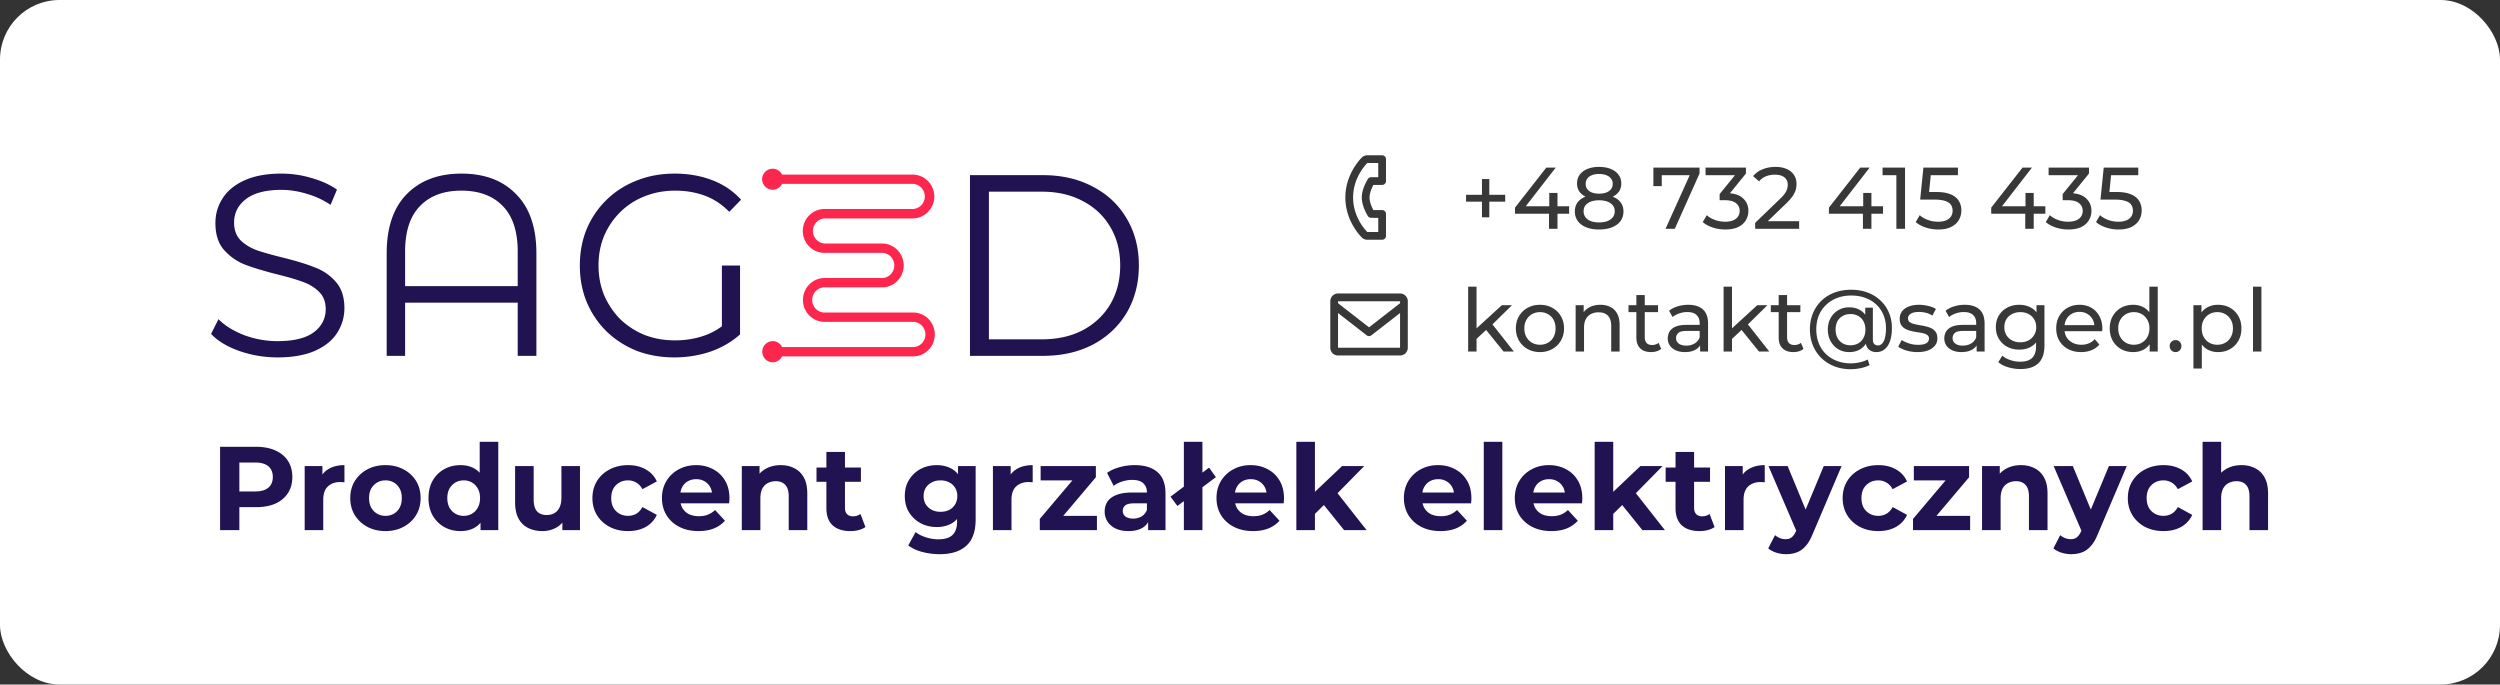
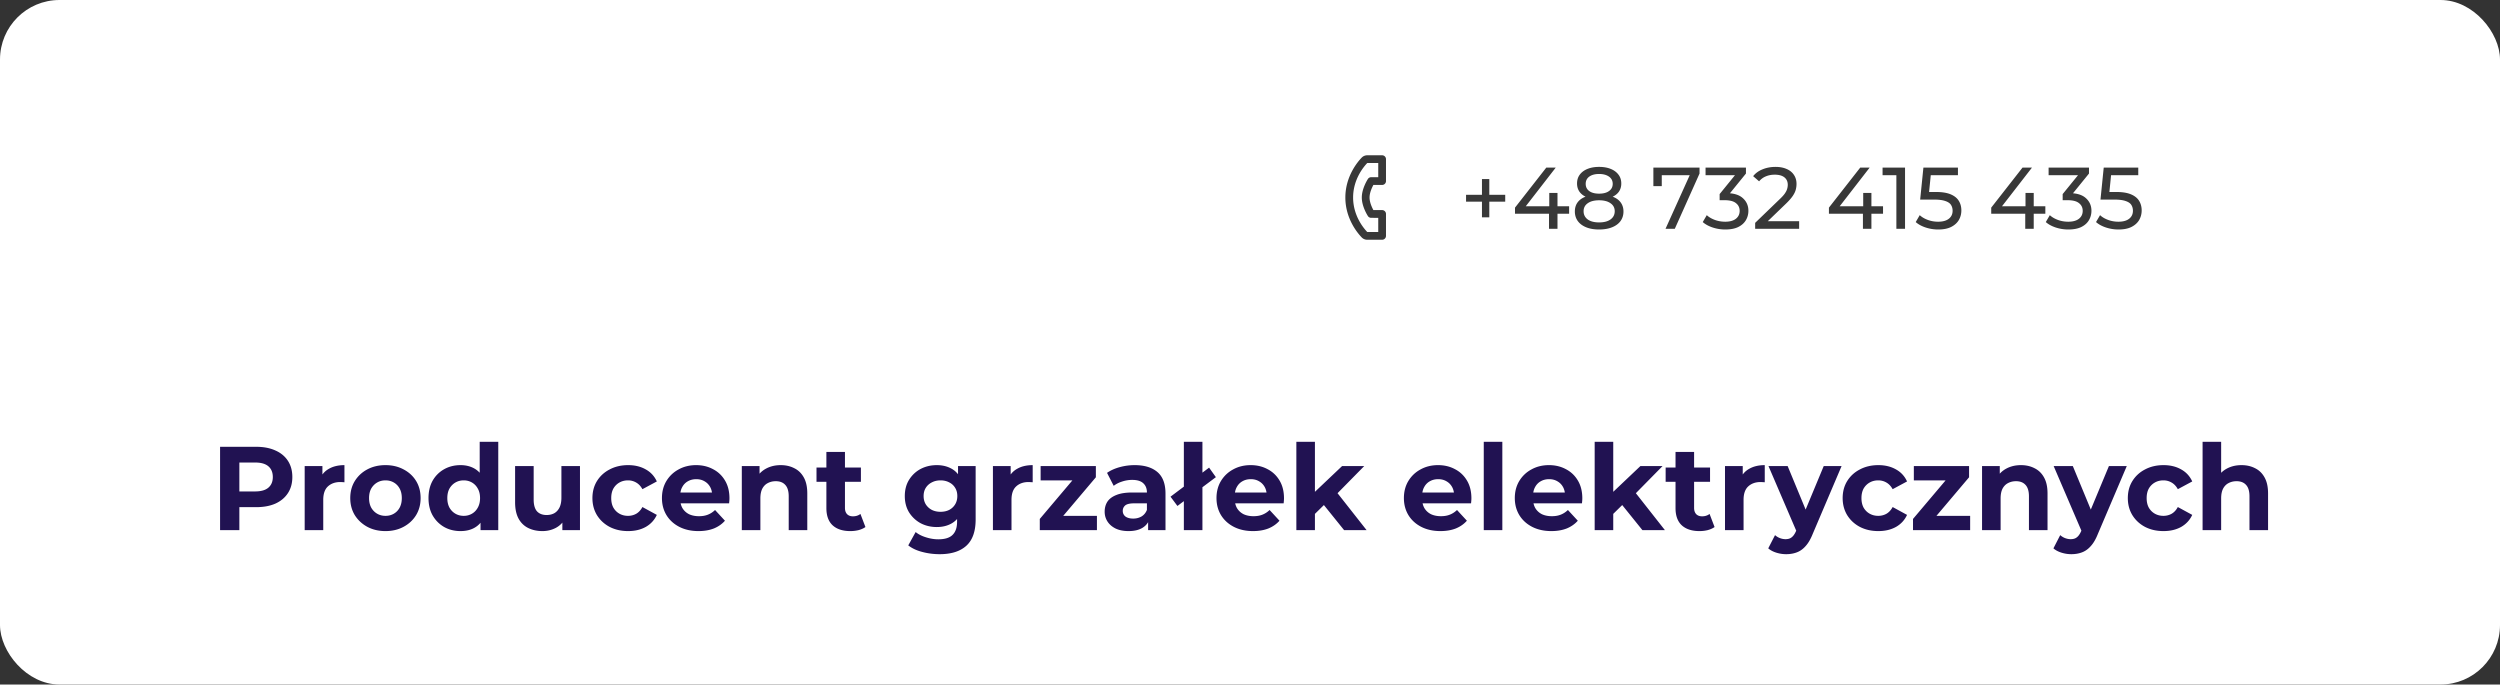
<svg xmlns="http://www.w3.org/2000/svg" width="1344" height="368" fill="none">
  <rect width="100%" height="100%" fill="#333333" stroke="none" />
  <rect width="1344" height="368" fill="#fff" rx="32" />
-   <path fill="#383838" d="m792.943 182.984.094-5.781 14.335-13.113h5.452l-10.998 10.81-2.444 2.068-6.439 6.016ZM789.277 189v-34.874h4.512V189h-4.512Zm19.035 0-9.776-12.126 2.914-3.619L813.858 189h-5.546Zm19.586.282c-2.507 0-4.731-.548-6.674-1.645a12.247 12.247 0 0 1-4.606-4.512c-1.128-1.943-1.692-4.136-1.692-6.58 0-2.475.564-4.669 1.692-6.58a11.897 11.897 0 0 1 4.606-4.465c1.943-1.097 4.167-1.645 6.674-1.645 2.475 0 4.684.548 6.627 1.645 1.974 1.065 3.509 2.554 4.606 4.465 1.128 1.88 1.692 4.073 1.692 6.58 0 2.475-.564 4.669-1.692 6.58-1.097 1.911-2.632 3.415-4.606 4.512-1.943 1.097-4.152 1.645-6.627 1.645Zm0-3.948c1.598 0 3.024-.36 4.277-1.081a7.631 7.631 0 0 0 3.008-3.055c.721-1.347 1.081-2.898 1.081-4.653 0-1.786-.36-3.321-1.081-4.606a7.631 7.631 0 0 0-3.008-3.055c-1.253-.721-2.679-1.081-4.277-1.081-1.598 0-3.024.36-4.277 1.081-1.253.721-2.256 1.739-3.008 3.055-.752 1.285-1.128 2.82-1.128 4.606 0 1.755.376 3.306 1.128 4.653.752 1.316 1.755 2.334 3.008 3.055 1.253.721 2.679 1.081 4.277 1.081Zm32.466-21.479c2.037 0 3.823.392 5.358 1.175 1.567.783 2.789 1.974 3.666 3.572.877 1.598 1.316 3.619 1.316 6.063V189h-4.512v-13.818c0-2.413-.595-4.23-1.786-5.452-1.159-1.222-2.804-1.833-4.935-1.833-1.598 0-2.992.313-4.183.94-1.191.627-2.115 1.551-2.773 2.773-.627 1.222-.94 2.742-.94 4.559V189h-4.512v-24.91h4.324v6.721l-.705-1.786c.815-1.629 2.068-2.898 3.76-3.807 1.692-.909 3.666-1.363 5.922-1.363Zm27.244 25.427c-2.506 0-4.449-.674-5.828-2.021-1.378-1.347-2.068-3.274-2.068-5.781v-22.842h4.512v22.654c0 1.347.329 2.381.987 3.102.69.721 1.661 1.081 2.914 1.081 1.41 0 2.585-.392 3.525-1.175l1.41 3.243c-.689.595-1.519 1.034-2.491 1.316a10.25 10.25 0 0 1-2.961.423Zm-12.126-21.479v-3.713h15.886v3.713h-15.886ZM913.978 189v-5.264l-.235-.987v-8.977c0-1.911-.564-3.384-1.692-4.418-1.096-1.065-2.757-1.598-4.982-1.598-1.472 0-2.914.251-4.324.752-1.41.47-2.6 1.112-3.572 1.927l-1.88-3.384c1.285-1.034 2.82-1.817 4.606-2.35a19.08 19.08 0 0 1 5.687-.846c3.416 0 6.048.83 7.896 2.491 1.849 1.661 2.773 4.199 2.773 7.614V189h-4.277Zm-8.178.282c-1.848 0-3.478-.313-4.888-.94-1.378-.627-2.444-1.488-3.196-2.585-.752-1.128-1.128-2.397-1.128-3.807 0-1.347.314-2.569.94-3.666.658-1.097 1.708-1.974 3.149-2.632 1.473-.658 3.447-.987 5.922-.987h7.896v3.243h-7.708c-2.256 0-3.775.376-4.559 1.128-.783.752-1.175 1.661-1.175 2.726 0 1.222.486 2.209 1.457 2.961.972.721 2.319 1.081 4.042 1.081 1.692 0 3.165-.376 4.418-1.128 1.285-.752 2.209-1.849 2.773-3.29l.893 3.102c-.595 1.473-1.645 2.648-3.149 3.525-1.504.846-3.399 1.269-5.687 1.269Zm24.471-6.298.094-5.781L944.7 164.09h5.452l-10.998 10.81-2.444 2.068-6.439 6.016ZM926.605 189v-34.874h4.512V189h-4.512Zm19.035 0-9.776-12.126 2.914-3.619L951.186 189h-5.546Zm18.481.282c-2.507 0-4.449-.674-5.828-2.021-1.379-1.347-2.068-3.274-2.068-5.781v-22.842h4.512v22.654c0 1.347.329 2.381.987 3.102.689.721 1.661 1.081 2.914 1.081 1.41 0 2.585-.392 3.525-1.175l1.41 3.243c-.689.595-1.52 1.034-2.491 1.316a10.25 10.25 0 0 1-2.961.423Zm-12.126-21.479v-3.713h15.886v3.713h-15.886Zm43.008 30.691c-3.259 0-6.235-.533-8.93-1.598-2.695-1.065-5.013-2.554-6.956-4.465-1.943-1.911-3.447-4.167-4.512-6.768-1.065-2.632-1.598-5.499-1.598-8.601 0-3.102.533-5.953 1.598-8.554s2.569-4.857 4.512-6.768c1.974-1.911 4.324-3.384 7.05-4.418 2.726-1.034 5.734-1.551 9.024-1.551 3.227 0 6.169.501 8.839 1.504 2.66 1.003 4.96 2.428 6.91 4.277 1.97 1.817 3.49 3.995 4.55 6.533 1.07 2.507 1.6 5.28 1.6 8.319 0 2.663-.33 4.951-.98 6.862-.66 1.911-1.62 3.4-2.87 4.465-1.22 1.034-2.73 1.551-4.51 1.551-1.76 0-3.17-.533-4.23-1.598-1.04-1.065-1.55-2.585-1.55-4.559v-3.196l.23-2.867-.42-5.405v-6.251h4.09v16.92c0 1.253.25 2.131.75 2.632.53.501 1.17.752 1.93.752.9 0 1.69-.36 2.35-1.081.69-.721 1.19-1.77 1.5-3.149.34-1.41.52-3.086.52-5.029 0-2.632-.46-5.013-1.37-7.144a15.363 15.363 0 0 0-3.85-5.593c-1.66-1.567-3.63-2.757-5.92-3.572-2.26-.846-4.78-1.269-7.569-1.269-2.789 0-5.342.454-7.661 1.363-2.287.877-4.261 2.131-5.922 3.76-1.661 1.598-2.945 3.509-3.854 5.734-.877 2.225-1.316 4.669-1.316 7.332 0 2.695.439 5.17 1.316 7.426.877 2.225 2.131 4.136 3.76 5.734 1.661 1.629 3.619 2.883 5.875 3.76 2.287.909 4.825 1.363 7.614 1.363 1.441 0 2.961-.172 4.559-.517a17.032 17.032 0 0 0 4.508-1.551l1.04 3.008c-1.44.721-3.07 1.269-4.89 1.645-1.817.376-3.556.564-5.217.564Zm-.846-9.212c-2.225 0-4.199-.517-5.922-1.551-1.723-1.065-3.086-2.507-4.089-4.324-1.003-1.817-1.504-3.885-1.504-6.204 0-2.35.501-4.418 1.504-6.204 1.003-1.817 2.366-3.227 4.089-4.23 1.723-1.034 3.697-1.551 5.922-1.551 2.162 0 4.058.47 5.687 1.41 1.626.909 2.896 2.256 3.806 4.042.94 1.786 1.41 3.964 1.41 6.533 0 2.569-.45 4.747-1.36 6.533-.91 1.786-2.18 3.165-3.809 4.136-1.629.94-3.541 1.41-5.734 1.41Zm.658-3.666c1.535 0 2.898-.329 4.089-.987 1.226-.689 2.176-1.661 2.866-2.914.72-1.285 1.08-2.789 1.08-4.512 0-1.755-.36-3.259-1.08-4.512-.69-1.253-1.64-2.209-2.866-2.867-1.191-.658-2.554-.987-4.089-.987-1.567 0-2.961.345-4.183 1.034-1.191.658-2.131 1.614-2.82 2.867-.658 1.253-.987 2.742-.987 4.465 0 1.692.329 3.165.987 4.418a7.767 7.767 0 0 0 2.82 2.961c1.222.689 2.616 1.034 4.183 1.034Zm35.965 3.666c-2.07 0-4.04-.282-5.92-.846-1.85-.564-3.31-1.253-4.37-2.068l1.88-3.572c1.06.721 2.38 1.332 3.94 1.833 1.57.501 3.17.752 4.8.752 2.1 0 3.6-.298 4.51-.893.94-.595 1.41-1.426 1.41-2.491 0-.783-.28-1.394-.85-1.833-.56-.439-1.31-.768-2.25-.987-.91-.219-1.93-.407-3.06-.564a63.926 63.926 0 0 1-3.38-.658 15.047 15.047 0 0 1-3.1-1.128c-.94-.501-1.7-1.175-2.26-2.021-.56-.877-.85-2.037-.85-3.478 0-1.504.43-2.82 1.27-3.948.85-1.128 2.04-1.99 3.58-2.585 1.56-.627 3.41-.94 5.54-.94 1.63 0 3.28.204 4.94.611 1.69.376 3.07.924 4.13 1.645l-1.92 3.572c-1.13-.752-2.31-1.269-3.53-1.551a16.225 16.225 0 0 0-3.67-.423c-1.97 0-3.44.329-4.41.987-.97.627-1.46 1.441-1.46 2.444 0 .846.28 1.504.85 1.974.59.439 1.34.783 2.25 1.034.94.251 1.98.47 3.1.658 1.13.157 2.26.376 3.39.658 1.13.251 2.14.611 3.05 1.081.94.47 1.69 1.128 2.26 1.974.59.846.89 1.974.89 3.384 0 1.504-.44 2.804-1.31 3.901-.88 1.097-2.12 1.958-3.72 2.585-1.6.595-3.51.893-5.73.893Zm31.86-.282v-5.264l-.23-.987v-8.977c0-1.911-.57-3.384-1.69-4.418-1.1-1.065-2.76-1.598-4.99-1.598-1.47 0-2.91.251-4.32.752-1.41.47-2.6 1.112-3.57 1.927l-1.88-3.384c1.28-1.034 2.82-1.817 4.6-2.35 1.82-.564 3.72-.846 5.69-.846 3.42 0 6.05.83 7.9 2.491 1.85 1.661 2.77 4.199 2.77 7.614V189h-4.28Zm-8.17.282c-1.85 0-3.48-.313-4.89-.94-1.38-.627-2.45-1.488-3.2-2.585-.75-1.128-1.13-2.397-1.13-3.807 0-1.347.32-2.569.94-3.666.66-1.097 1.71-1.974 3.15-2.632 1.47-.658 3.45-.987 5.92-.987h7.9v3.243h-7.71c-2.25 0-3.77.376-4.56 1.128-.78.752-1.17 1.661-1.17 2.726 0 1.222.48 2.209 1.46 2.961.97.721 2.31 1.081 4.04 1.081 1.69 0 3.16-.376 4.42-1.128 1.28-.752 2.2-1.849 2.77-3.29l.89 3.102c-.59 1.473-1.64 2.648-3.15 3.525-1.5.846-3.4 1.269-5.68 1.269Zm31.7 9.118c-2.28 0-4.51-.329-6.67-.987-2.13-.627-3.87-1.535-5.22-2.726l2.17-3.478c1.15 1.003 2.58 1.786 4.27 2.35 1.69.595 3.46.893 5.31.893 2.95 0 5.11-.689 6.49-2.068s2.07-3.478 2.07-6.298v-5.264l.47-4.935-.24-4.982v-6.815h4.28v21.526c0 4.387-1.1 7.614-3.29 9.682-2.19 2.068-5.41 3.102-9.64 3.102Zm-.56-10.434c-2.41 0-4.57-.501-6.49-1.504a12.08 12.08 0 0 1-4.51-4.277c-1.09-1.817-1.64-3.917-1.64-6.298 0-2.413.55-4.512 1.64-6.298a11.722 11.722 0 0 1 4.51-4.23c1.92-1.003 4.08-1.504 6.49-1.504 2.13 0 4.07.439 5.83 1.316 1.75.846 3.15 2.162 4.18 3.948 1.07 1.786 1.6 4.042 1.6 6.768 0 2.695-.53 4.935-1.6 6.721-1.03 1.786-2.43 3.133-4.18 4.042-1.76.877-3.7 1.316-5.83 1.316Zm.52-3.948c1.66 0 3.13-.345 4.42-1.034a7.577 7.577 0 0 0 3-2.867c.76-1.222 1.13-2.632 1.13-4.23 0-1.598-.37-3.008-1.13-4.23a7.261 7.261 0 0 0-3-2.82c-1.29-.689-2.76-1.034-4.42-1.034-1.66 0-3.15.345-4.47 1.034a7.577 7.577 0 0 0-3.05 2.82c-.72 1.222-1.08 2.632-1.08 4.23 0 1.598.36 3.008 1.08 4.23a7.914 7.914 0 0 0 3.05 2.867c1.32.689 2.81 1.034 4.47 1.034Zm32.68 5.264c-2.66 0-5.01-.548-7.05-1.645-2-1.097-3.57-2.601-4.7-4.512-1.09-1.911-1.64-4.105-1.64-6.58 0-2.475.53-4.669 1.6-6.58 1.09-1.911 2.58-3.4 4.46-4.465 1.91-1.097 4.06-1.645 6.44-1.645 2.41 0 4.54.533 6.39 1.598 1.85 1.065 3.29 2.569 4.33 4.512 1.06 1.911 1.59 4.152 1.59 6.721 0 .188-.01.407-.04.658 0 .251-.02.486-.05.705h-21.2v-3.243h18.85l-1.83 1.128c.03-1.598-.3-3.024-.99-4.277a7.355 7.355 0 0 0-2.87-2.914c-1.19-.721-2.58-1.081-4.18-1.081-1.57 0-2.96.36-4.18 1.081-1.23.689-2.18 1.676-2.87 2.961-.69 1.253-1.03 2.695-1.03 4.324v.752c0 1.661.37 3.149 1.12 4.465.79 1.285 1.87 2.287 3.25 3.008 1.38.721 2.96 1.081 4.74 1.081 1.48 0 2.81-.251 4-.752a8.669 8.669 0 0 0 3.19-2.256l2.5 2.914c-1.13 1.316-2.54 2.319-4.23 3.008-1.67.689-3.53 1.034-5.6 1.034Zm27.98 0c-2.41 0-4.57-.533-6.48-1.598-1.88-1.065-3.37-2.554-4.47-4.465-1.1-1.911-1.64-4.136-1.64-6.674 0-2.538.54-4.747 1.64-6.627 1.1-1.911 2.59-3.4 4.47-4.465 1.91-1.065 4.07-1.598 6.48-1.598 2.1 0 4 .47 5.69 1.41 1.69.94 3.04 2.35 4.04 4.23 1.03 1.88 1.55 4.23 1.55 7.05 0 2.82-.5 5.17-1.5 7.05-.97 1.88-2.31 3.306-4 4.277-1.69.94-3.62 1.41-5.78 1.41Zm.38-3.948c1.56 0 2.97-.36 4.23-1.081a7.662 7.662 0 0 0 3.01-3.055c.75-1.347 1.12-2.898 1.12-4.653 0-1.786-.37-3.321-1.12-4.606a7.662 7.662 0 0 0-3.01-3.055c-1.26-.721-2.67-1.081-4.23-1.081-1.6 0-3.03.36-4.28 1.081-1.25.721-2.26 1.739-3.01 3.055-.75 1.285-1.13 2.82-1.13 4.606 0 1.755.38 3.306 1.13 4.653.75 1.316 1.76 2.334 3.01 3.055 1.25.721 2.68 1.081 4.28 1.081Zm8.5 3.666v-6.721l.29-5.781-.47-5.781v-16.591h4.51V189h-4.33Zm13.95.282c-.88 0-1.63-.298-2.26-.893-.63-.627-.94-1.41-.94-2.35 0-.94.31-1.708.94-2.303a3.172 3.172 0 0 1 2.26-.893c.84 0 1.56.298 2.16.893.63.595.94 1.363.94 2.303s-.31 1.723-.94 2.35c-.6.595-1.32.893-2.16.893Zm22.77 0c-2.07 0-3.96-.47-5.69-1.41-1.69-.971-3.05-2.397-4.08-4.277-1.01-1.88-1.51-4.23-1.51-7.05 0-2.82.49-5.17 1.46-7.05 1-1.88 2.35-3.29 4.04-4.23 1.72-.94 3.65-1.41 5.78-1.41 2.45 0 4.61.533 6.49 1.598s3.37 2.554 4.46 4.465c1.1 1.88 1.65 4.089 1.65 6.627 0 2.538-.55 4.763-1.65 6.674-1.09 1.911-2.58 3.4-4.46 4.465s-4.04 1.598-6.49 1.598Zm-13.21 8.836V164.09h4.33v6.721l-.28 5.781.47 5.781v15.745h-4.52Zm12.84-12.784c1.59 0 3.02-.36 4.27-1.081a7.598 7.598 0 0 0 3.01-3.055c.75-1.347 1.13-2.898 1.13-4.653 0-1.786-.38-3.321-1.13-4.606a7.598 7.598 0 0 0-3.01-3.055c-1.25-.721-2.68-1.081-4.27-1.081-1.57 0-3 .36-4.28 1.081-1.26.721-2.26 1.739-3.01 3.055-.72 1.285-1.08 2.82-1.08 4.606 0 1.755.36 3.306 1.08 4.653.75 1.316 1.75 2.334 3.01 3.055 1.28.721 2.71 1.081 4.28 1.081Zm19.2 3.666v-34.874h4.51V189h-4.51ZM752.667 157.778h-33.334a4.17 4.17 0 0 0-4.166 4.166v25a4.17 4.17 0 0 0 4.166 4.167h33.334a4.171 4.171 0 0 0 4.166-4.167v-25a4.17 4.17 0 0 0-4.166-4.166Zm0 4.166v1.065L736 175.973l-16.667-12.962v-1.067h33.334Zm-33.334 25v-18.658l15.388 11.969c.375.293.827.439 1.279.439.452 0 .904-.146 1.279-.439l15.388-11.969.004 18.658h-33.338Z" />
  <g clip-path="url(#saged-banner_svg__a)">
    <mask id="saged-banner_svg__b" width="513" height="170" x="107" y="56" maskUnits="userSpaceOnUse" style="mask-type:luminance">
-       <path fill="#fff" d="M619.5 56H107v170h512.5V56Z" />
-     </mask>
+       </mask>
    <g mask="url(#saged-banner_svg__b)">
      <path fill="url(#saged-banner_svg__c)" d="M443.638 117.436h46.864a11.664 11.664 0 0 0 8.303-3.425 11.994 11.994 0 0 0 3.498-8.365 11.964 11.964 0 0 0-3.495-8.369 11.64 11.64 0 0 0-8.306-3.42h-70.041a5.725 5.725 0 0 0-2.666-2.619 5.626 5.626 0 0 0-3.692-.397 5.68 5.68 0 0 0-3.149 1.993 5.817 5.817 0 0 0-1.269 3.536 5.815 5.815 0 0 0 1.289 3.518 5.68 5.68 0 0 0 3.15 1.972 5.626 5.626 0 0 0 3.681-.407 5.728 5.728 0 0 0 2.656-2.615h70.041a6.63 6.63 0 0 1 4.719 1.98 6.808 6.808 0 0 1 1.953 4.782 6.808 6.808 0 0 1-1.953 4.783 6.629 6.629 0 0 1-4.719 1.98h-46.864a11.487 11.487 0 0 0-4.579.773 11.622 11.622 0 0 0-3.916 2.524 11.794 11.794 0 0 0-2.63 3.876 11.93 11.93 0 0 0 0 9.219 11.78 11.78 0 0 0 2.63 3.875 11.609 11.609 0 0 0 3.916 2.525c1.46.566 3.017.829 4.579.772h30.137a6.629 6.629 0 0 1 4.932 1.866 6.825 6.825 0 0 1 2.071 4.905 6.829 6.829 0 0 1-2.071 4.905 6.7 6.7 0 0 1-2.277 1.445 6.594 6.594 0 0 1-2.655.42h-30.062a11.517 11.517 0 0 0-4.578.772 11.634 11.634 0 0 0-3.917 2.525 11.81 11.81 0 0 0-2.63 3.876 11.926 11.926 0 0 0 0 9.219 11.815 11.815 0 0 0 2.63 3.875 11.619 11.619 0 0 0 3.917 2.525 11.5 11.5 0 0 0 4.578.772h46.789a6.649 6.649 0 0 1 4.932 1.865 6.821 6.821 0 0 1 2.074 4.906 6.829 6.829 0 0 1-2.074 4.905 6.649 6.649 0 0 1-4.932 1.865h-70.041a5.656 5.656 0 0 0-2.634-2.639 5.55 5.55 0 0 0-3.683-.405 5.617 5.617 0 0 0-3.131 2.005 5.744 5.744 0 0 0-1.221 3.545 5.74 5.74 0 0 0 1.221 3.544 5.607 5.607 0 0 0 3.131 2.005 5.556 5.556 0 0 0 3.683-.404 5.658 5.658 0 0 0 2.634-2.64h70.041a11.482 11.482 0 0 0 4.578-.772 11.574 11.574 0 0 0 3.917-2.525 11.815 11.815 0 0 0 2.632-3.875c.609-1.458.925-3.026.925-4.609 0-1.584-.316-3.152-.925-4.61a11.815 11.815 0 0 0-2.632-3.875 11.574 11.574 0 0 0-3.917-2.525 11.482 11.482 0 0 0-4.578-.772h-46.864a6.61 6.61 0 0 1-2.655-.421 6.666 6.666 0 0 1-2.278-1.445 6.775 6.775 0 0 1-1.532-2.237 6.843 6.843 0 0 1-.54-2.668c0-.917.183-1.825.54-2.668a6.775 6.775 0 0 1 1.532-2.237 6.666 6.666 0 0 1 2.278-1.445 6.592 6.592 0 0 1 2.655-.42h30.137c1.561.056 3.12-.206 4.578-.773a11.623 11.623 0 0 0 3.914-2.524 11.751 11.751 0 0 0 2.631-3.876c.613-1.458.926-3.025.926-4.609s-.313-3.152-.926-4.61a11.757 11.757 0 0 0-2.631-3.875 11.61 11.61 0 0 0-3.914-2.525 11.496 11.496 0 0 0-4.578-.772h-30.062a6.631 6.631 0 0 1-4.719-1.981 6.81 6.81 0 0 1-1.954-4.782 6.81 6.81 0 0 1 1.954-4.782 6.627 6.627 0 0 1 4.719-1.981l-.075.046Z" />
-       <path fill="#211252" d="M149.238 192.139c-7.154 0-14.033-1.157-20.637-3.47-6.513-2.313-11.557-5.366-15.134-9.159l3.989-7.91c3.486 3.515 8.118 6.384 13.896 8.604a51.365 51.365 0 0 0 17.886 3.192c8.622 0 15.089-1.573 19.4-4.719 4.311-3.237 6.466-7.401 6.466-12.489 0-3.886-1.192-6.985-3.577-9.298-2.293-2.313-5.136-4.071-8.53-5.274-3.394-1.295-8.118-2.683-14.171-4.163-7.247-1.85-13.025-3.608-17.336-5.273-4.311-1.758-8.026-4.395-11.144-7.911-3.027-3.515-4.541-8.28-4.541-14.294 0-4.903 1.285-9.344 3.853-13.322 2.568-4.071 6.512-7.309 11.832-9.714 5.32-2.406 11.924-3.608 19.812-3.608 5.503 0 10.869.786 16.097 2.359 5.32 1.48 9.906 3.562 13.759 6.245l-3.44 8.187a45.655 45.655 0 0 0-12.933-5.967c-4.586-1.388-9.08-2.082-13.483-2.082-8.438 0-14.813 1.666-19.124 4.996-4.219 3.238-6.329 7.448-6.329 12.629 0 3.886 1.147 7.031 3.44 9.437 2.384 2.313 5.32 4.117 8.805 5.412 3.577 1.203 8.347 2.544 14.309 4.024 7.062 1.758 12.749 3.516 17.06 5.274 4.403 1.665 8.118 4.256 11.144 7.771 3.027 3.424 4.541 8.095 4.541 14.017 0 4.903-1.33 9.39-3.99 13.461-2.569 3.978-6.558 7.17-11.97 9.575-5.411 2.313-12.062 3.47-19.95 3.47Zm98.818-98.809c12.474 0 22.289 3.701 29.443 11.103 7.246 7.309 10.869 17.902 10.869 31.779v55.094h-10.044v-28.588h-60.537v28.588h-9.906v-55.094c0-13.877 3.578-24.47 10.732-31.779 7.246-7.402 17.06-11.103 29.443-11.103Zm30.268 60.507v-18.596c0-10.825-2.66-18.966-7.979-24.425-5.321-5.551-12.75-8.326-22.289-8.326-9.539 0-16.969 2.775-22.289 8.326-5.32 5.459-7.98 13.6-7.98 24.425v18.596h60.537Zm84.171 38.302c-7.337 0-14.125-1.203-20.362-3.608-6.145-2.498-11.511-5.968-16.097-10.409-4.494-4.44-8.026-9.668-10.594-15.681-2.477-6.014-3.715-12.583-3.715-19.706 0-7.124 1.238-13.693 3.715-19.706 2.568-6.014 6.145-11.241 10.731-15.682 4.587-4.441 9.952-7.864 16.098-10.27 6.237-2.498 13.024-3.746 20.362-3.746 7.338 0 14.034 1.156 20.087 3.469 6.146 2.313 11.374 5.829 15.685 10.547l-6.329 6.522c-4.036-4.07-8.484-6.985-13.346-8.743-4.861-1.757-10.089-2.636-15.684-2.636-5.962 0-11.465 1.017-16.51 3.053-4.953 1.943-9.31 4.764-13.071 8.465-3.668 3.608-6.558 7.864-8.668 12.767-2.017 4.811-3.026 10.131-3.026 15.96 0 5.736 1.009 11.056 3.026 15.959 2.11 4.903 5 9.205 8.668 12.906 3.761 3.608 8.118 6.43 13.071 8.465 5.045 1.943 10.502 2.915 16.372 2.915 5.504 0 10.686-.833 15.547-2.498 4.953-1.666 9.493-4.487 13.621-8.466l5.779 7.772c-4.586 4.07-9.952 7.17-16.098 9.298-6.145 2.035-12.566 3.053-19.262 3.053Zm25.591-13.6v-35.804h9.769v37.053l-9.769-1.249Zm133.372-84.376h39.211c10.181 0 19.169 2.082 26.967 6.245 7.797 4.071 13.851 9.807 18.161 17.208 4.31 7.309 6.466 15.682 6.466 25.119 0 9.436-2.156 17.856-6.466 25.257-4.31 7.309-10.364 13.045-18.161 17.208-7.798 4.071-16.786 6.106-26.967 6.106h-39.211V94.163Zm38.661 88.261c8.437 0 15.822-1.665 22.151-4.995 6.329-3.424 11.237-8.096 14.721-14.017 3.485-6.013 5.229-12.906 5.229-20.677 0-7.772-1.744-14.618-5.229-20.539-3.484-6.014-8.392-10.686-14.721-14.016-6.329-3.424-13.714-5.135-22.151-5.135h-28.48v79.379h28.48Z" />
    </g>
  </g>
  <path fill="#383838" d="M796.703 116.843V96.257h3.948v20.586h-3.948Zm-8.554-8.413v-3.713h21.056v3.713h-21.056Zm26.314 6.486v-3.29L831.289 90.1h5.076l-16.685 21.526-2.397-.752h26.273v4.042h-29.093ZM832.746 123v-8.084l.141-4.042v-7.144h4.418V123h-4.559Zm26.917.376c-2.663 0-4.966-.392-6.909-1.175-1.942-.783-3.446-1.896-4.512-3.337-1.065-1.473-1.598-3.196-1.598-5.17 0-1.943.502-3.588 1.504-4.935 1.034-1.379 2.523-2.413 4.465-3.102 1.943-.721 4.293-1.081 7.05-1.081 2.758 0 5.108.36 7.05 1.081 1.974.689 3.478 1.723 4.512 3.102 1.034 1.379 1.551 3.024 1.551 4.935 0 1.974-.532 3.697-1.598 5.17-1.065 1.441-2.585 2.554-4.559 3.337-1.974.783-4.292 1.175-6.956 1.175Zm0-3.807c2.632 0 4.685-.533 6.157-1.598 1.504-1.097 2.256-2.569 2.256-4.418 0-1.817-.752-3.243-2.256-4.277-1.472-1.065-3.525-1.598-6.157-1.598-2.6 0-4.637.533-6.11 1.598-1.472 1.034-2.209 2.46-2.209 4.277 0 1.849.737 3.321 2.209 4.418 1.473 1.065 3.51 1.598 6.11 1.598Zm0-12.455c-2.506 0-4.637-.329-6.392-.987-1.754-.689-3.102-1.661-4.042-2.914-.94-1.285-1.41-2.804-1.41-4.559 0-1.849.486-3.431 1.457-4.747 1.003-1.347 2.397-2.381 4.183-3.102 1.786-.72 3.854-1.081 6.204-1.081 2.382 0 4.465.36 6.251 1.081 1.786.72 3.181 1.755 4.183 3.102 1.003 1.316 1.504 2.898 1.504 4.747 0 1.755-.47 3.274-1.41 4.559-.94 1.253-2.303 2.225-4.089 2.914-1.786.658-3.932.987-6.439.987Zm0-3.008c2.288 0 4.074-.47 5.358-1.41 1.316-.94 1.974-2.225 1.974-3.854 0-1.66-.673-2.961-2.021-3.901-1.347-.94-3.117-1.41-5.311-1.41-2.193 0-3.948.47-5.264 1.41-1.284.94-1.927 2.24-1.927 3.901 0 1.629.627 2.914 1.88 3.854 1.285.94 3.055 1.41 5.311 1.41ZM895.388 123l13.959-30.926 1.222 2.115h-19.552l2.35-2.303v8.178h-4.512V90.1h24.816v3.196L900.37 123h-4.982Zm32.094.376c-2.319 0-4.575-.36-6.768-1.081-2.162-.721-3.932-1.692-5.311-2.914l2.162-3.713c1.097 1.034 2.522 1.88 4.277 2.538 1.755.658 3.635.987 5.64.987 2.444 0 4.34-.517 5.687-1.551 1.379-1.065 2.068-2.491 2.068-4.277 0-1.723-.658-3.102-1.974-4.136-1.285-1.065-3.337-1.598-6.157-1.598h-2.632v-3.29l9.776-12.032.658 1.88h-18.001V90.1h21.714v3.196l-9.729 11.985-2.444-1.457h1.551c3.979 0 6.956.893 8.93 2.679 2.005 1.786 3.008 4.058 3.008 6.815 0 1.849-.454 3.541-1.363 5.076-.909 1.535-2.287 2.757-4.136 3.666-1.817.877-4.136 1.316-6.956 1.316Zm16.092-.376v-3.196l13.395-12.925c1.191-1.128 2.068-2.115 2.632-2.961.595-.877.987-1.676 1.175-2.397a7.73 7.73 0 0 0 .329-2.162c0-1.692-.595-3.024-1.786-3.995-1.191-.971-2.93-1.457-5.217-1.457-1.755 0-3.337.298-4.747.893-1.41.564-2.632 1.457-3.666 2.679l-3.196-2.773c1.253-1.598 2.93-2.82 5.029-3.666 2.131-.877 4.465-1.316 7.003-1.316 2.287 0 4.277.376 5.969 1.128 1.692.72 2.992 1.77 3.901 3.149.94 1.379 1.41 3.008 1.41 4.888 0 1.065-.141 2.115-.423 3.149-.282 1.034-.815 2.131-1.598 3.29-.783 1.159-1.911 2.46-3.384 3.901l-11.938 11.515-1.128-1.833h19.881V123h-23.641Zm39.657-8.084v-3.29L1000.06 90.1h5.07l-16.682 21.526-2.397-.752h26.269v4.042h-29.089ZM1001.51 123v-8.084l.15-4.042v-7.144h4.41V123h-4.56Zm17.98 0V91.98l2.03 2.209h-9.45V90.1h12.08V123h-4.66Zm22.48.376c-2.32 0-4.58-.36-6.77-1.081-2.16-.721-3.93-1.692-5.31-2.914l2.16-3.713c1.1 1.034 2.52 1.88 4.28 2.538 1.75.658 3.61.987 5.59.987 2.51 0 4.43-.533 5.78-1.598 1.35-1.065 2.02-2.491 2.02-4.277 0-1.222-.3-2.287-.89-3.196-.6-.909-1.63-1.598-3.1-2.068-1.45-.501-3.44-.752-5.97-.752h-7.48l1.74-17.202h18.57v4.089h-16.83l2.45-2.303-1.37 13.583-2.44-2.256h6.34c3.29 0 5.94.423 7.95 1.269 2 .846 3.46 2.021 4.37 3.525.91 1.473 1.36 3.18 1.36 5.123 0 1.88-.45 3.603-1.36 5.17-.91 1.535-2.29 2.773-4.14 3.713-1.82.909-4.13 1.363-6.95 1.363Zm28.51-8.46v-3.29l16.83-21.526h5.08l-16.69 21.526-2.4-.752h26.28v4.042h-29.1Zm18.29 8.084v-8.084l.14-4.042v-7.144h4.42V123h-4.56Zm23.13.376c-2.32 0-4.57-.36-6.77-1.081-2.16-.721-3.93-1.692-5.31-2.914l2.16-3.713c1.1 1.034 2.53 1.88 4.28 2.538 1.76.658 3.64.987 5.64.987 2.45 0 4.34-.517 5.69-1.551 1.38-1.065 2.07-2.491 2.07-4.277 0-1.723-.66-3.102-1.98-4.136-1.28-1.065-3.33-1.598-6.15-1.598h-2.64v-3.29l9.78-12.032.66 1.88h-18V90.1h21.71v3.196l-9.73 11.985-2.44-1.457h1.55c3.98 0 6.95.893 8.93 2.679 2 1.786 3.01 4.058 3.01 6.815 0 1.849-.46 3.541-1.37 5.076-.9 1.535-2.28 2.757-4.13 3.666-1.82.877-4.14 1.316-6.96 1.316Zm27 0c-2.32 0-4.57-.36-6.76-1.081-2.17-.721-3.94-1.692-5.32-2.914l2.17-3.713c1.09 1.034 2.52 1.88 4.27 2.538 1.76.658 3.62.987 5.6.987 2.5 0 4.43-.533 5.78-1.598 1.34-1.065 2.02-2.491 2.02-4.277 0-1.222-.3-2.287-.89-3.196-.6-.909-1.63-1.598-3.11-2.068-1.44-.501-3.43-.752-5.97-.752h-7.47l1.74-17.202h18.57v4.089h-16.83l2.44-2.303-1.36 13.583-2.44-2.256h6.34c3.29 0 5.94.423 7.94 1.269 2.01.846 3.47 2.021 4.38 3.525.9 1.473 1.36 3.18 1.36 5.123 0 1.88-.46 3.603-1.36 5.17-.91 1.535-2.29 2.773-4.14 3.713-1.82.909-4.14 1.363-6.96 1.363ZM745.109 115.025a2.081 2.081 0 0 0-2.083-2.083h-4.696c-.765-1.413-2.059-4.181-2.059-6.756s1.294-5.343 2.059-6.756h4.696a2.081 2.081 0 0 0 2.083-2.083V85.562a2.081 2.081 0 0 0-2.083-2.083h-7.99c-1.12 0-2.204.454-2.977 1.25-2.064 2.132-8.795 9.974-8.795 21.458 0 11.485 6.732 19.325 8.796 21.46l.042.041a4.113 4.113 0 0 0 2.933 1.206h7.99a2.081 2.081 0 0 0 2.083-2.083l.001-11.786Zm-10.074 9.7c-1.808-1.869-7.605-8.653-7.603-18.539 0-9.917 5.832-16.71 7.604-18.541h5.907v7.619h-3.809a2.081 2.081 0 0 0-1.744.943c-.134.205-3.287 5.087-3.287 9.977 0 4.891 3.153 9.773 3.287 9.978.386.595 1.04.946 1.742.944l3.811.002v7.619l-5.908-.002Z" />
  <path fill="#211252" d="M118.312 285v-44.8h19.392c4.011 0 7.467.661 10.368 1.984 2.901 1.28 5.141 3.136 6.72 5.568 1.579 2.432 2.368 5.333 2.368 8.704 0 3.328-.789 6.208-2.368 8.64-1.579 2.432-3.819 4.309-6.72 5.632-2.901 1.28-6.357 1.92-10.368 1.92h-13.632l4.608-4.672V285h-10.368Zm10.368-15.872-4.608-4.928h13.056c3.2 0 5.589-.683 7.168-2.048 1.579-1.365 2.368-3.264 2.368-5.696 0-2.475-.789-4.395-2.368-5.76-1.579-1.365-3.968-2.048-7.168-2.048h-13.056l4.608-4.928v25.408ZM163.796 285v-34.432h9.536v9.728l-1.344-2.816c1.024-2.432 2.666-4.267 4.928-5.504 2.261-1.28 5.013-1.92 8.256-1.92v9.216a11.596 11.596 0 0 0-1.152-.064 8.725 8.725 0 0 0-1.088-.064c-2.731 0-4.95.789-6.656 2.368-1.664 1.536-2.496 3.947-2.496 7.232V285h-9.984Zm43.446.512c-3.669 0-6.933-.768-9.792-2.304-2.816-1.536-5.056-3.627-6.72-6.272-1.621-2.688-2.432-5.739-2.432-9.152 0-3.456.811-6.507 2.432-9.152 1.664-2.688 3.904-4.779 6.72-6.272 2.859-1.536 6.123-2.304 9.792-2.304 3.627 0 6.869.768 9.728 2.304 2.859 1.493 5.099 3.563 6.72 6.208 1.621 2.645 2.432 5.717 2.432 9.216 0 3.413-.811 6.464-2.432 9.152-1.621 2.645-3.861 4.736-6.72 6.272-2.859 1.536-6.101 2.304-9.728 2.304Zm0-8.192c1.664 0 3.157-.384 4.48-1.152 1.323-.768 2.368-1.856 3.136-3.264.768-1.451 1.152-3.157 1.152-5.12 0-2.005-.384-3.712-1.152-5.12-.768-1.408-1.813-2.496-3.136-3.264-1.323-.768-2.816-1.152-4.48-1.152-1.664 0-3.157.384-4.48 1.152-1.323.768-2.389 1.856-3.2 3.264-.768 1.408-1.152 3.115-1.152 5.12 0 1.963.384 3.669 1.152 5.12.811 1.408 1.877 2.496 3.2 3.264 1.323.768 2.816 1.152 4.48 1.152Zm40.338 8.192c-3.243 0-6.166-.725-8.768-2.176-2.603-1.493-4.672-3.563-6.208-6.208-1.494-2.645-2.24-5.76-2.24-9.344 0-3.627.746-6.763 2.24-9.408 1.536-2.645 3.605-4.693 6.208-6.144 2.602-1.451 5.525-2.176 8.768-2.176 2.901 0 5.44.64 7.616 1.92 2.176 1.28 3.861 3.221 5.056 5.824 1.194 2.603 1.792 5.931 1.792 9.984 0 4.011-.576 7.339-1.728 9.984-1.152 2.603-2.816 4.544-4.992 5.824-2.134 1.28-4.715 1.92-7.744 1.92Zm1.728-8.192c1.621 0 3.093-.384 4.416-1.152 1.322-.768 2.368-1.856 3.136-3.264.81-1.451 1.216-3.157 1.216-5.12 0-2.005-.406-3.712-1.216-5.12-.768-1.408-1.814-2.496-3.136-3.264-1.323-.768-2.795-1.152-4.416-1.152-1.664 0-3.158.384-4.48 1.152-1.323.768-2.39 1.856-3.2 3.264-.768 1.408-1.152 3.115-1.152 5.12 0 1.963.384 3.669 1.152 5.12.81 1.408 1.877 2.496 3.2 3.264 1.322.768 2.816 1.152 4.48 1.152Zm9.024 7.68v-7.04l.192-10.24-.64-10.176v-20.032h9.984V285h-9.536Zm33.304.512c-2.859 0-5.419-.555-7.68-1.664-2.219-1.109-3.947-2.795-5.184-5.056-1.237-2.304-1.856-5.227-1.856-8.768v-19.456h9.984v17.984c0 2.859.597 4.971 1.792 6.336 1.237 1.323 2.965 1.984 5.184 1.984 1.536 0 2.901-.32 4.096-.96 1.195-.683 2.133-1.707 2.816-3.072.683-1.408 1.024-3.157 1.024-5.248v-17.024h9.984V285h-9.472v-9.472l1.728 2.752c-1.152 2.389-2.859 4.203-5.12 5.44-2.219 1.195-4.651 1.792-7.296 1.792Zm46.05 0c-3.712 0-7.019-.747-9.92-2.24-2.902-1.536-5.184-3.648-6.848-6.336-1.622-2.688-2.432-5.739-2.432-9.152 0-3.456.81-6.507 2.432-9.152 1.664-2.688 3.946-4.779 6.848-6.272 2.901-1.536 6.208-2.304 9.92-2.304 3.626 0 6.784.768 9.472 2.304 2.688 1.493 4.672 3.648 5.952 6.464l-7.744 4.16c-.896-1.621-2.027-2.816-3.392-3.584-1.323-.768-2.774-1.152-4.352-1.152-1.707 0-3.243.384-4.608 1.152-1.366.768-2.454 1.856-3.264 3.264-.768 1.408-1.152 3.115-1.152 5.12s.384 3.712 1.152 5.12c.81 1.408 1.898 2.496 3.264 3.264 1.365.768 2.901 1.152 4.608 1.152 1.578 0 3.029-.363 4.352-1.088 1.365-.768 2.496-1.984 3.392-3.648l7.744 4.224c-1.28 2.773-3.264 4.928-5.952 6.464-2.688 1.493-5.846 2.24-9.472 2.24Zm37.823 0c-3.926 0-7.382-.768-10.368-2.304-2.944-1.536-5.227-3.627-6.848-6.272-1.622-2.688-2.432-5.739-2.432-9.152 0-3.456.789-6.507 2.368-9.152 1.621-2.688 3.818-4.779 6.592-6.272 2.773-1.536 5.909-2.304 9.408-2.304 3.37 0 6.4.725 9.088 2.176 2.73 1.408 4.885 3.456 6.464 6.144 1.578 2.645 2.368 5.824 2.368 9.536 0 .384-.022.832-.064 1.344-.043.469-.086.917-.128 1.344h-27.968v-5.824h22.719l-3.839 1.728c0-1.792-.363-3.349-1.088-4.672-.726-1.323-1.728-2.347-3.008-3.072-1.28-.768-2.774-1.152-4.48-1.152-1.707 0-3.222.384-4.544 1.152-1.28.725-2.283 1.771-3.008 3.136-.726 1.323-1.088 2.901-1.088 4.736v1.536c0 1.877.405 3.541 1.216 4.992.853 1.408 2.026 2.496 3.52 3.264 1.536.725 3.328 1.088 5.376 1.088 1.834 0 3.434-.277 4.8-.832 1.408-.555 2.688-1.387 3.84-2.496l5.312 5.76c-1.579 1.792-3.563 3.179-5.952 4.16-2.39.939-5.142 1.408-8.256 1.408Zm44.215-35.456c2.73 0 5.162.555 7.296 1.664 2.176 1.067 3.882 2.731 5.12 4.992 1.237 2.219 1.856 5.077 1.856 8.576V285h-9.984v-18.176c0-2.773-.619-4.821-1.856-6.144-1.195-1.323-2.902-1.984-5.12-1.984-1.579 0-3.008.341-4.288 1.024-1.238.64-2.219 1.643-2.944 3.008-.683 1.365-1.024 3.115-1.024 5.248V285h-9.984v-34.432h9.536v9.536l-1.792-2.88a12.75 12.75 0 0 1 5.312-5.312c2.304-1.237 4.928-1.856 7.872-1.856Zm37.402 35.456c-4.054 0-7.211-1.024-9.472-3.072-2.262-2.091-3.392-5.184-3.392-9.28v-30.208h9.984v30.08c0 1.451.384 2.581 1.152 3.392.768.768 1.813 1.152 3.136 1.152 1.578 0 2.922-.427 4.032-1.28l2.688 7.04c-1.024.725-2.262 1.28-3.712 1.664a18.7 18.7 0 0 1-4.416.512Zm-18.176-26.496v-7.68h23.872v7.68H438.95Zm66.225 38.912c-3.243 0-6.379-.405-9.408-1.216-2.987-.768-5.483-1.941-7.488-3.52l3.968-7.168c1.451 1.195 3.285 2.133 5.504 2.816 2.261.725 4.48 1.088 6.656 1.088 3.541 0 6.101-.789 7.68-2.368 1.621-1.579 2.432-3.925 2.432-7.04v-5.184l.64-8.64-.128-8.704v-7.424h9.472v28.672c0 6.4-1.664 11.115-4.992 14.144-3.328 3.029-8.107 4.544-14.336 4.544Zm-1.536-14.592c-3.2 0-6.101-.683-8.704-2.048a16.936 16.936 0 0 1-6.208-5.824c-1.536-2.517-2.304-5.44-2.304-8.768 0-3.371.768-6.293 2.304-8.768 1.579-2.517 3.648-4.459 6.208-5.824 2.603-1.365 5.504-2.048 8.704-2.048 2.901 0 5.461.597 7.68 1.792 2.219 1.152 3.947 2.965 5.184 5.44 1.237 2.432 1.856 5.568 1.856 9.408 0 3.797-.619 6.933-1.856 9.408-1.237 2.432-2.965 4.245-5.184 5.44-2.219 1.195-4.779 1.792-7.68 1.792Zm1.984-8.192c1.749 0 3.307-.341 4.672-1.024 1.365-.725 2.432-1.728 3.2-3.008.768-1.28 1.152-2.752 1.152-4.416 0-1.707-.384-3.179-1.152-4.416-.768-1.28-1.835-2.261-3.2-2.944-1.365-.725-2.923-1.088-4.672-1.088-1.749 0-3.307.363-4.672 1.088a8.061 8.061 0 0 0-3.264 2.944c-.768 1.237-1.152 2.709-1.152 4.416 0 1.664.384 3.136 1.152 4.416a8.528 8.528 0 0 0 3.264 3.008c1.365.683 2.923 1.024 4.672 1.024ZM533.796 285v-34.432h9.536v9.728l-1.344-2.816c1.024-2.432 2.666-4.267 4.928-5.504 2.261-1.28 5.013-1.92 8.256-1.92v9.216a11.596 11.596 0 0 0-1.152-.064 8.725 8.725 0 0 0-1.088-.064c-2.731 0-4.95.789-6.656 2.368-1.664 1.536-2.496 3.947-2.496 7.232V285h-9.984Zm25.194 0v-6.016l20.352-24.064 1.728 3.328h-21.632v-7.68h29.696v6.016l-20.352 24.064-1.792-3.328h22.72V285h-30.72Zm58.238 0v-6.72l-.64-1.472v-12.032c0-2.133-.661-3.797-1.984-4.992-1.28-1.195-3.264-1.792-5.952-1.792a17.11 17.11 0 0 0-5.44.896c-1.749.555-3.243 1.323-4.48 2.304l-3.584-6.976c1.877-1.323 4.139-2.347 6.784-3.072a30.371 30.371 0 0 1 8.064-1.088c5.248 0 9.323 1.237 12.224 3.712s4.352 6.336 4.352 11.584V285h-9.344Zm-10.496.512c-2.688 0-4.992-.448-6.912-1.344-1.92-.939-3.392-2.197-4.416-3.776-1.024-1.579-1.536-3.349-1.536-5.312 0-2.048.491-3.84 1.472-5.376 1.024-1.536 2.624-2.731 4.8-3.584 2.176-.896 5.013-1.344 8.512-1.344h9.152v5.824h-8.064c-2.347 0-3.968.384-4.864 1.152-.853.768-1.28 1.728-1.28 2.88 0 1.28.491 2.304 1.472 3.072 1.024.725 2.411 1.088 4.16 1.088 1.664 0 3.157-.384 4.48-1.152 1.323-.811 2.283-1.984 2.88-3.52l1.536 4.608c-.725 2.219-2.048 3.904-3.968 5.056-1.92 1.152-4.395 1.728-7.424 1.728ZM636.44 285v-47.488h9.984V285h-9.984Zm-3.456-12.992-3.712-4.992 20.736-15.616 3.648 5.12-20.672 15.488Zm40.65 13.504c-3.926 0-7.382-.768-10.368-2.304-2.944-1.536-5.227-3.627-6.848-6.272-1.622-2.688-2.432-5.739-2.432-9.152 0-3.456.789-6.507 2.368-9.152 1.621-2.688 3.818-4.779 6.592-6.272 2.773-1.536 5.909-2.304 9.408-2.304 3.37 0 6.4.725 9.088 2.176 2.73 1.408 4.885 3.456 6.464 6.144 1.578 2.645 2.368 5.824 2.368 9.536 0 .384-.022.832-.064 1.344-.043.469-.086.917-.128 1.344h-27.968v-5.824h22.719l-3.839 1.728c0-1.792-.363-3.349-1.088-4.672-.726-1.323-1.728-2.347-3.008-3.072-1.28-.768-2.774-1.152-4.48-1.152-1.707 0-3.222.384-4.544 1.152-1.28.725-2.283 1.771-3.008 3.136-.726 1.323-1.088 2.901-1.088 4.736v1.536c0 1.877.405 3.541 1.216 4.992.853 1.408 2.026 2.496 3.52 3.264 1.536.725 3.328 1.088 5.376 1.088 1.834 0 3.434-.277 4.8-.832 1.408-.555 2.688-1.387 3.84-2.496l5.312 5.76c-1.579 1.792-3.563 3.179-5.952 4.16-2.39.939-5.142 1.408-8.256 1.408Zm31.543-7.552.256-12.16 16.064-15.232h11.904l-15.424 15.68-5.184 4.224-7.616 7.488Zm-8.256 7.04v-47.488h9.984V285h-9.984Zm25.664 0-11.648-14.464 6.272-7.744L734.681 285h-12.096Zm51.799.512c-3.926 0-7.382-.768-10.368-2.304-2.944-1.536-5.227-3.627-6.848-6.272-1.622-2.688-2.432-5.739-2.432-9.152 0-3.456.789-6.507 2.368-9.152 1.621-2.688 3.818-4.779 6.592-6.272 2.773-1.536 5.909-2.304 9.408-2.304 3.37 0 6.4.725 9.088 2.176 2.73 1.408 4.885 3.456 6.464 6.144 1.578 2.645 2.368 5.824 2.368 9.536 0 .384-.022.832-.064 1.344-.043.469-.086.917-.128 1.344h-27.968v-5.824h22.719l-3.839 1.728c0-1.792-.363-3.349-1.088-4.672-.726-1.323-1.728-2.347-3.008-3.072-1.28-.768-2.774-1.152-4.48-1.152-1.707 0-3.222.384-4.544 1.152-1.28.725-2.283 1.771-3.008 3.136-.726 1.323-1.088 2.901-1.088 4.736v1.536c0 1.877.405 3.541 1.216 4.992.853 1.408 2.026 2.496 3.52 3.264 1.536.725 3.328 1.088 5.376 1.088 1.834 0 3.434-.277 4.8-.832 1.408-.555 2.688-1.387 3.84-2.496l5.312 5.76c-1.579 1.792-3.563 3.179-5.952 4.16-2.39.939-5.142 1.408-8.256 1.408Zm23.287-.512v-47.488h9.984V285h-9.984Zm36.338.512c-3.926 0-7.382-.768-10.368-2.304-2.944-1.536-5.227-3.627-6.848-6.272-1.622-2.688-2.432-5.739-2.432-9.152 0-3.456.789-6.507 2.368-9.152 1.621-2.688 3.818-4.779 6.592-6.272 2.773-1.536 5.909-2.304 9.408-2.304 3.37 0 6.4.725 9.088 2.176 2.73 1.408 4.885 3.456 6.464 6.144 1.578 2.645 2.368 5.824 2.368 9.536 0 .384-.022.832-.064 1.344-.043.469-.086.917-.128 1.344h-27.968v-5.824h22.719l-3.839 1.728c0-1.792-.363-3.349-1.088-4.672-.726-1.323-1.728-2.347-3.008-3.072-1.28-.768-2.774-1.152-4.48-1.152-1.707 0-3.222.384-4.544 1.152-1.28.725-2.283 1.771-3.008 3.136-.726 1.323-1.088 2.901-1.088 4.736v1.536c0 1.877.405 3.541 1.216 4.992.853 1.408 2.026 2.496 3.52 3.264 1.536.725 3.328 1.088 5.376 1.088 1.834 0 3.434-.277 4.8-.832 1.408-.555 2.688-1.387 3.84-2.496l5.312 5.76c-1.579 1.792-3.563 3.179-5.952 4.16-2.39.939-5.142 1.408-8.256 1.408Zm31.543-7.552.256-12.16 16.064-15.232h11.904l-15.424 15.68-5.184 4.224-7.616 7.488Zm-8.256 7.04v-47.488h9.984V285h-9.984Zm25.664 0-11.648-14.464 6.272-7.744L895.056 285H882.96Zm30.666.512c-4.054 0-7.211-1.024-9.472-3.072-2.262-2.091-3.392-5.184-3.392-9.28v-30.208h9.984v30.08c0 1.451.384 2.581 1.152 3.392.768.768 1.813 1.152 3.136 1.152 1.578 0 2.922-.427 4.032-1.28l2.688 7.04c-1.024.725-2.262 1.28-3.712 1.664a18.7 18.7 0 0 1-4.416.512Zm-18.176-26.496v-7.68h23.872v7.68H895.45ZM927.358 285v-34.432h9.536v9.728l-1.344-2.816c1.024-2.432 2.667-4.267 4.928-5.504 2.261-1.28 5.013-1.92 8.256-1.92v9.216a11.596 11.596 0 0 0-1.152-.064 8.713 8.713 0 0 0-1.088-.064c-2.731 0-4.949.789-6.656 2.368-1.664 1.536-2.496 3.947-2.496 7.232V285h-9.984Zm32.852 12.928c-1.792 0-3.563-.277-5.312-.832-1.749-.555-3.179-1.323-4.288-2.304l3.648-7.104a8.667 8.667 0 0 0 2.624 1.6c1.024.384 2.027.576 3.008.576 1.408 0 2.517-.341 3.328-1.024.853-.64 1.621-1.728 2.304-3.264l1.792-4.224.768-1.088 12.352-29.696h9.6l-15.552 36.544c-1.109 2.773-2.389 4.949-3.84 6.528-1.408 1.579-2.987 2.688-4.736 3.328-1.707.64-3.605.96-5.696.96Zm5.888-11.584-15.36-35.776h10.304l11.904 28.8-6.848 6.976Zm43.712-.832c-3.71 0-7.02-.747-9.919-2.24-2.902-1.536-5.184-3.648-6.848-6.336-1.622-2.688-2.432-5.739-2.432-9.152 0-3.456.81-6.507 2.432-9.152 1.664-2.688 3.946-4.779 6.848-6.272 2.899-1.536 6.209-2.304 9.919-2.304 3.63 0 6.78.768 9.47 2.304 2.69 1.493 4.67 3.648 5.95 6.464l-7.74 4.16c-.9-1.621-2.03-2.816-3.39-3.584-1.32-.768-2.77-1.152-4.35-1.152-1.71 0-3.25.384-4.61 1.152-1.37.768-2.45 1.856-3.27 3.264-.76 1.408-1.15 3.115-1.15 5.12s.39 3.712 1.15 5.12c.82 1.408 1.9 2.496 3.27 3.264 1.36.768 2.9 1.152 4.61 1.152 1.58 0 3.03-.363 4.35-1.088 1.36-.768 2.49-1.984 3.39-3.648l7.74 4.224c-1.28 2.773-3.26 4.928-5.95 6.464-2.69 1.493-5.84 2.24-9.47 2.24Zm18.62-.512v-6.016l20.35-24.064 1.73 3.328h-21.63v-7.68h29.69v6.016l-20.35 24.064-1.79-3.328h22.72V285h-30.72Zm58.04-34.944c2.73 0 5.17.555 7.3 1.664 2.18 1.067 3.88 2.731 5.12 4.992 1.24 2.219 1.86 5.077 1.86 8.576V285h-9.99v-18.176c0-2.773-.62-4.821-1.85-6.144-1.2-1.323-2.91-1.984-5.12-1.984-1.58 0-3.01.341-4.29 1.024-1.24.64-2.22 1.643-2.95 3.008-.68 1.365-1.02 3.115-1.02 5.248V285h-9.98v-34.432h9.53v9.536l-1.79-2.88c1.24-2.304 3.01-4.075 5.31-5.312 2.31-1.237 4.93-1.856 7.87-1.856Zm27.05 47.872c-1.79 0-3.56-.277-5.31-.832-1.75-.555-3.18-1.323-4.29-2.304l3.65-7.104a8.684 8.684 0 0 0 2.62 1.6c1.03.384 2.03.576 3.01.576 1.41 0 2.52-.341 3.33-1.024.85-.64 1.62-1.728 2.3-3.264l1.8-4.224.76-1.088 12.36-29.696h9.6l-15.56 36.544c-1.1 2.773-2.38 4.949-3.84 6.528-1.4 1.579-2.98 2.688-4.73 3.328-1.71.64-3.61.96-5.7.96Zm5.89-11.584-15.36-35.776h10.3l11.91 28.8-6.85 6.976Zm43.71-.832c-3.71 0-7.02-.747-9.92-2.24-2.9-1.536-5.18-3.648-6.84-6.336-1.63-2.688-2.44-5.739-2.44-9.152 0-3.456.81-6.507 2.44-9.152 1.66-2.688 3.94-4.779 6.84-6.272 2.9-1.536 6.21-2.304 9.92-2.304 3.63 0 6.79.768 9.48 2.304 2.68 1.493 4.67 3.648 5.95 6.464l-7.75 4.16c-.89-1.621-2.02-2.816-3.39-3.584-1.32-.768-2.77-1.152-4.35-1.152-1.71 0-3.24.384-4.61 1.152-1.36.768-2.45 1.856-3.26 3.264-.77 1.408-1.15 3.115-1.15 5.12s.38 3.712 1.15 5.12c.81 1.408 1.9 2.496 3.26 3.264 1.37.768 2.9 1.152 4.61 1.152 1.58 0 3.03-.363 4.35-1.088 1.37-.768 2.5-1.984 3.39-3.648l7.75 4.224c-1.28 2.773-3.27 4.928-5.95 6.464-2.69 1.493-5.85 2.24-9.48 2.24Zm41.92-35.456c2.73 0 5.16.555 7.29 1.664 2.18 1.067 3.88 2.731 5.12 4.992 1.24 2.219 1.86 5.077 1.86 8.576V285h-9.99v-18.176c0-2.773-.61-4.821-1.85-6.144-1.2-1.323-2.9-1.984-5.12-1.984-1.58 0-3.01.341-4.29 1.024-1.24.64-2.22 1.643-2.94 3.008-.69 1.365-1.03 3.115-1.03 5.248V285h-9.98v-47.488h9.98v22.592l-2.24-2.88c1.24-2.304 3.01-4.075 5.31-5.312 2.31-1.237 4.93-1.856 7.88-1.856Z" />
  <defs>
    <linearGradient id="saged-banner_svg__c" x1="471.25" x2="431.738" y1="101.991" y2="194.605" gradientUnits="userSpaceOnUse">
      <stop stop-color="#FD274E" />
      <stop offset="1" stop-color="#FD274E" />
    </linearGradient>
    <clipPath id="saged-banner_svg__a">
-       <path fill="#fff" d="M113 89h502v107H113z" />
-     </clipPath>
+       </clipPath>
  </defs>
</svg>